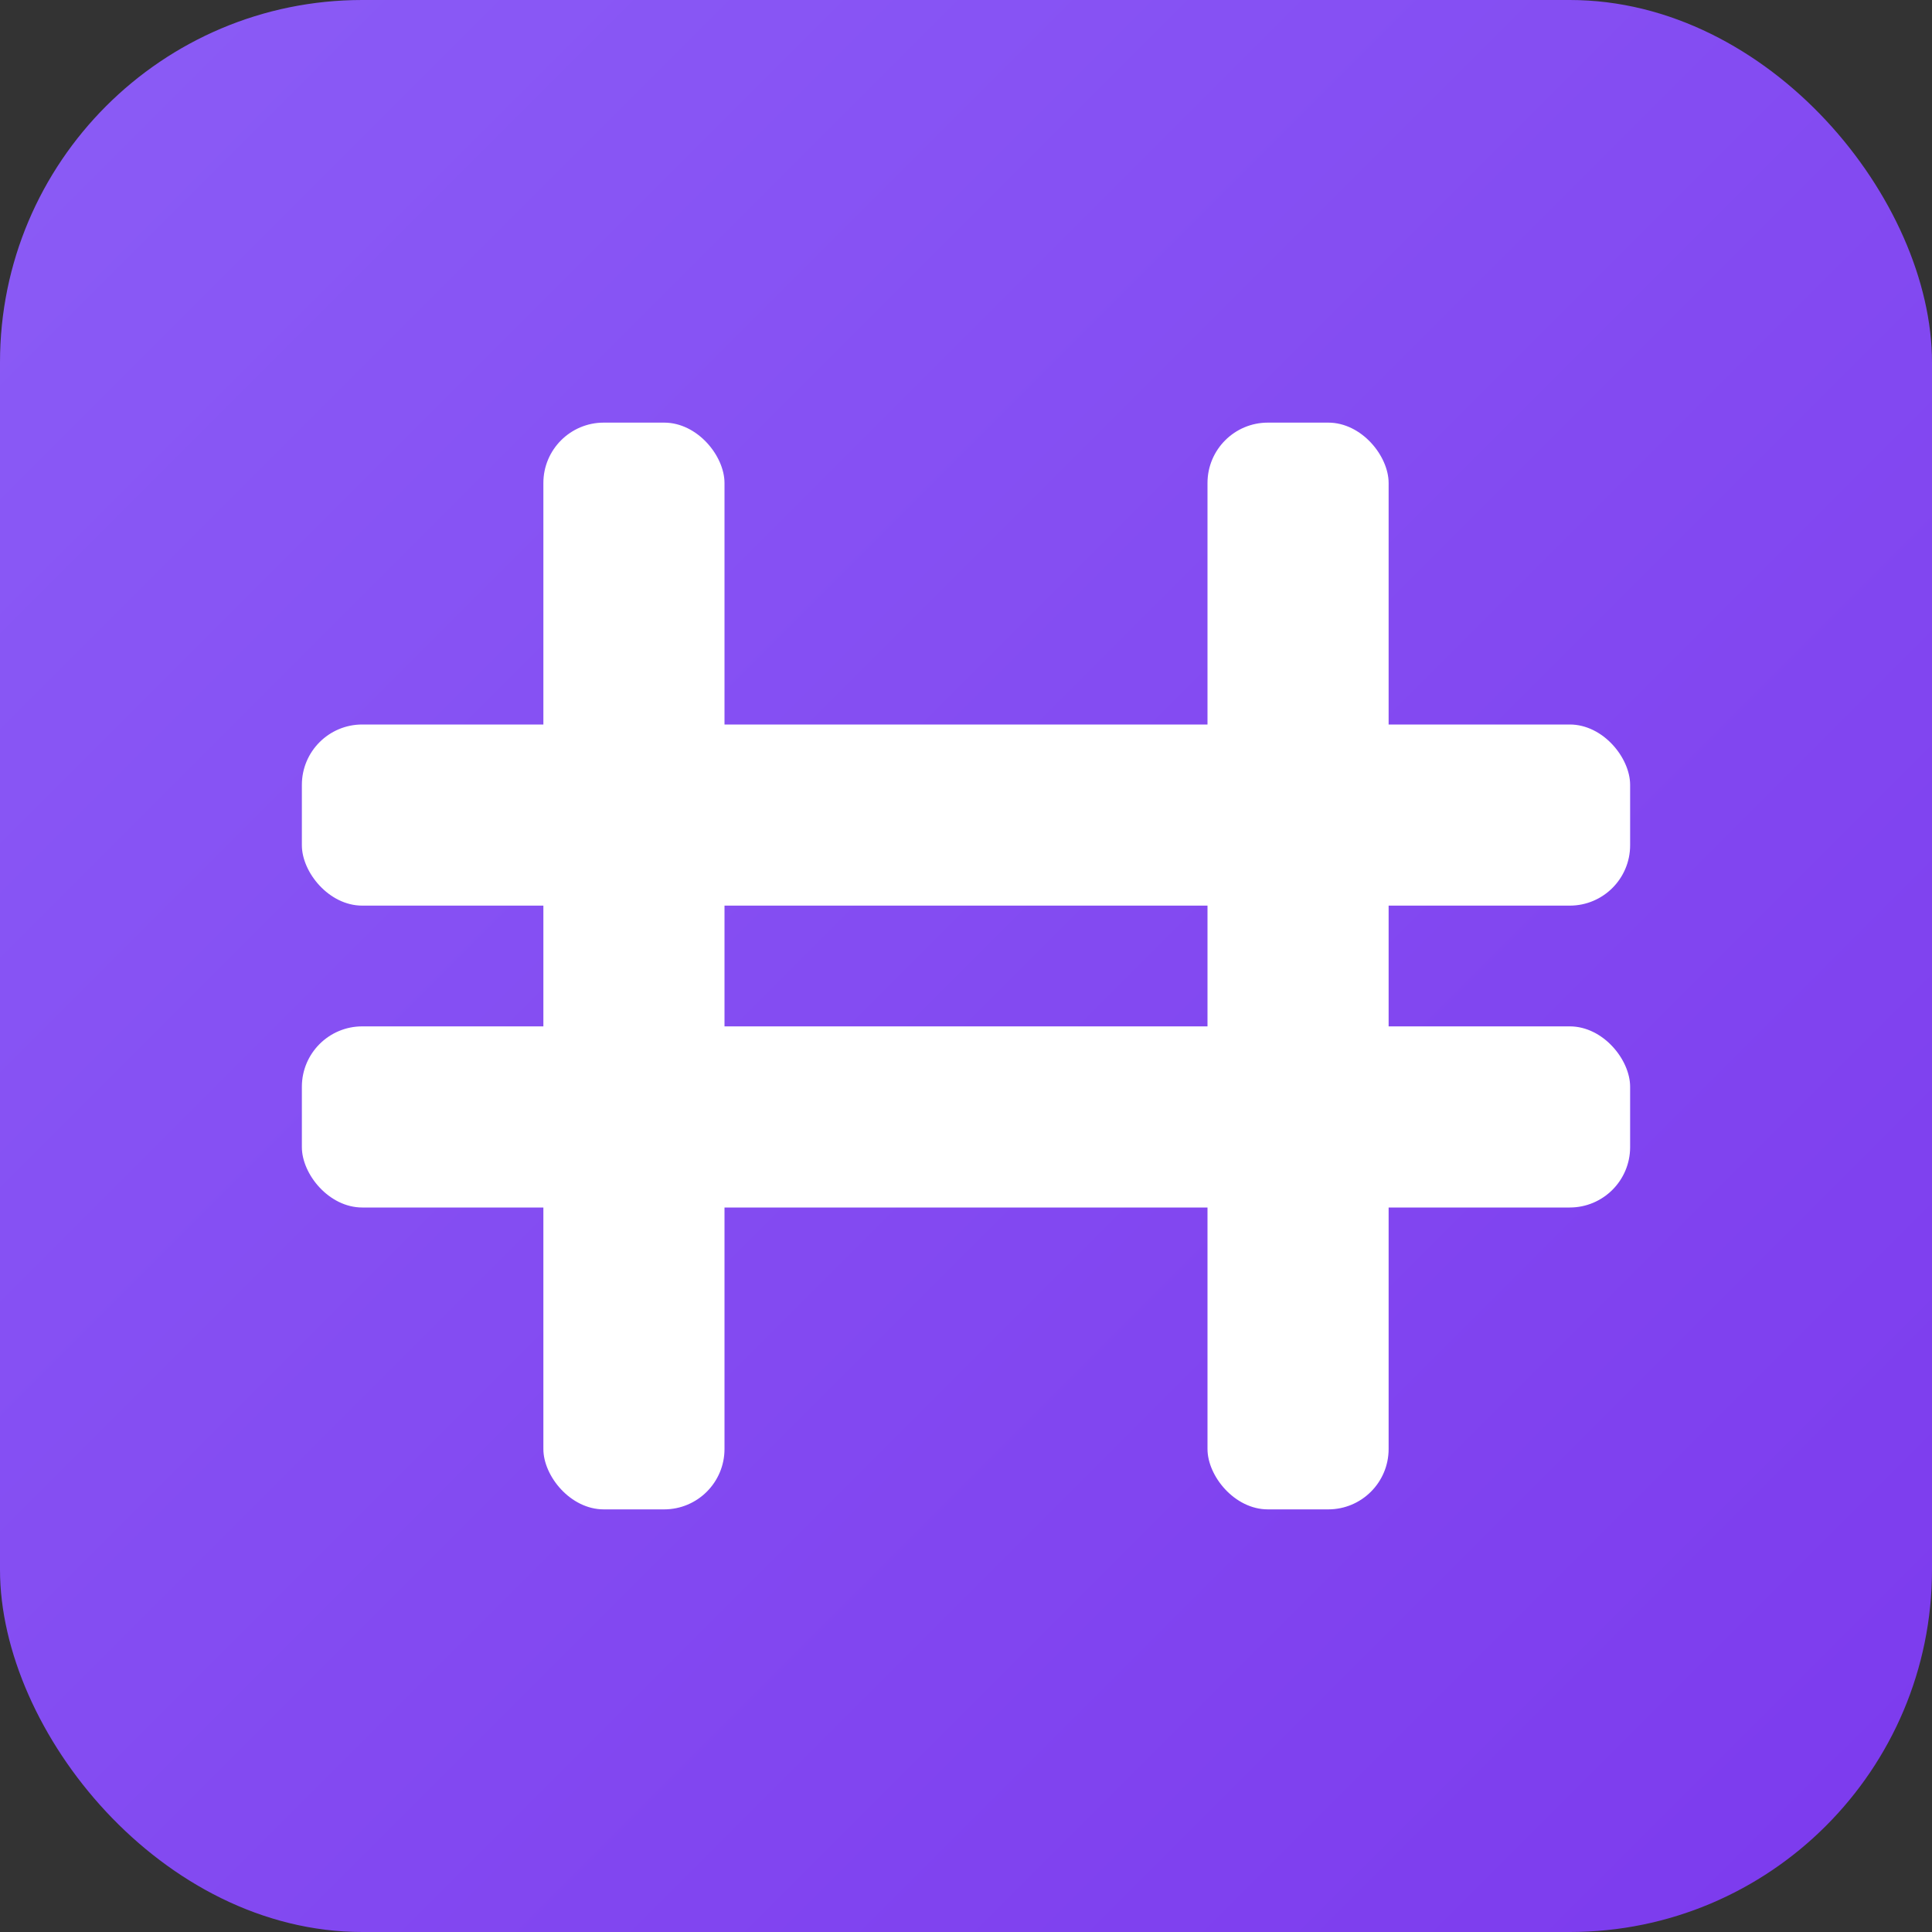
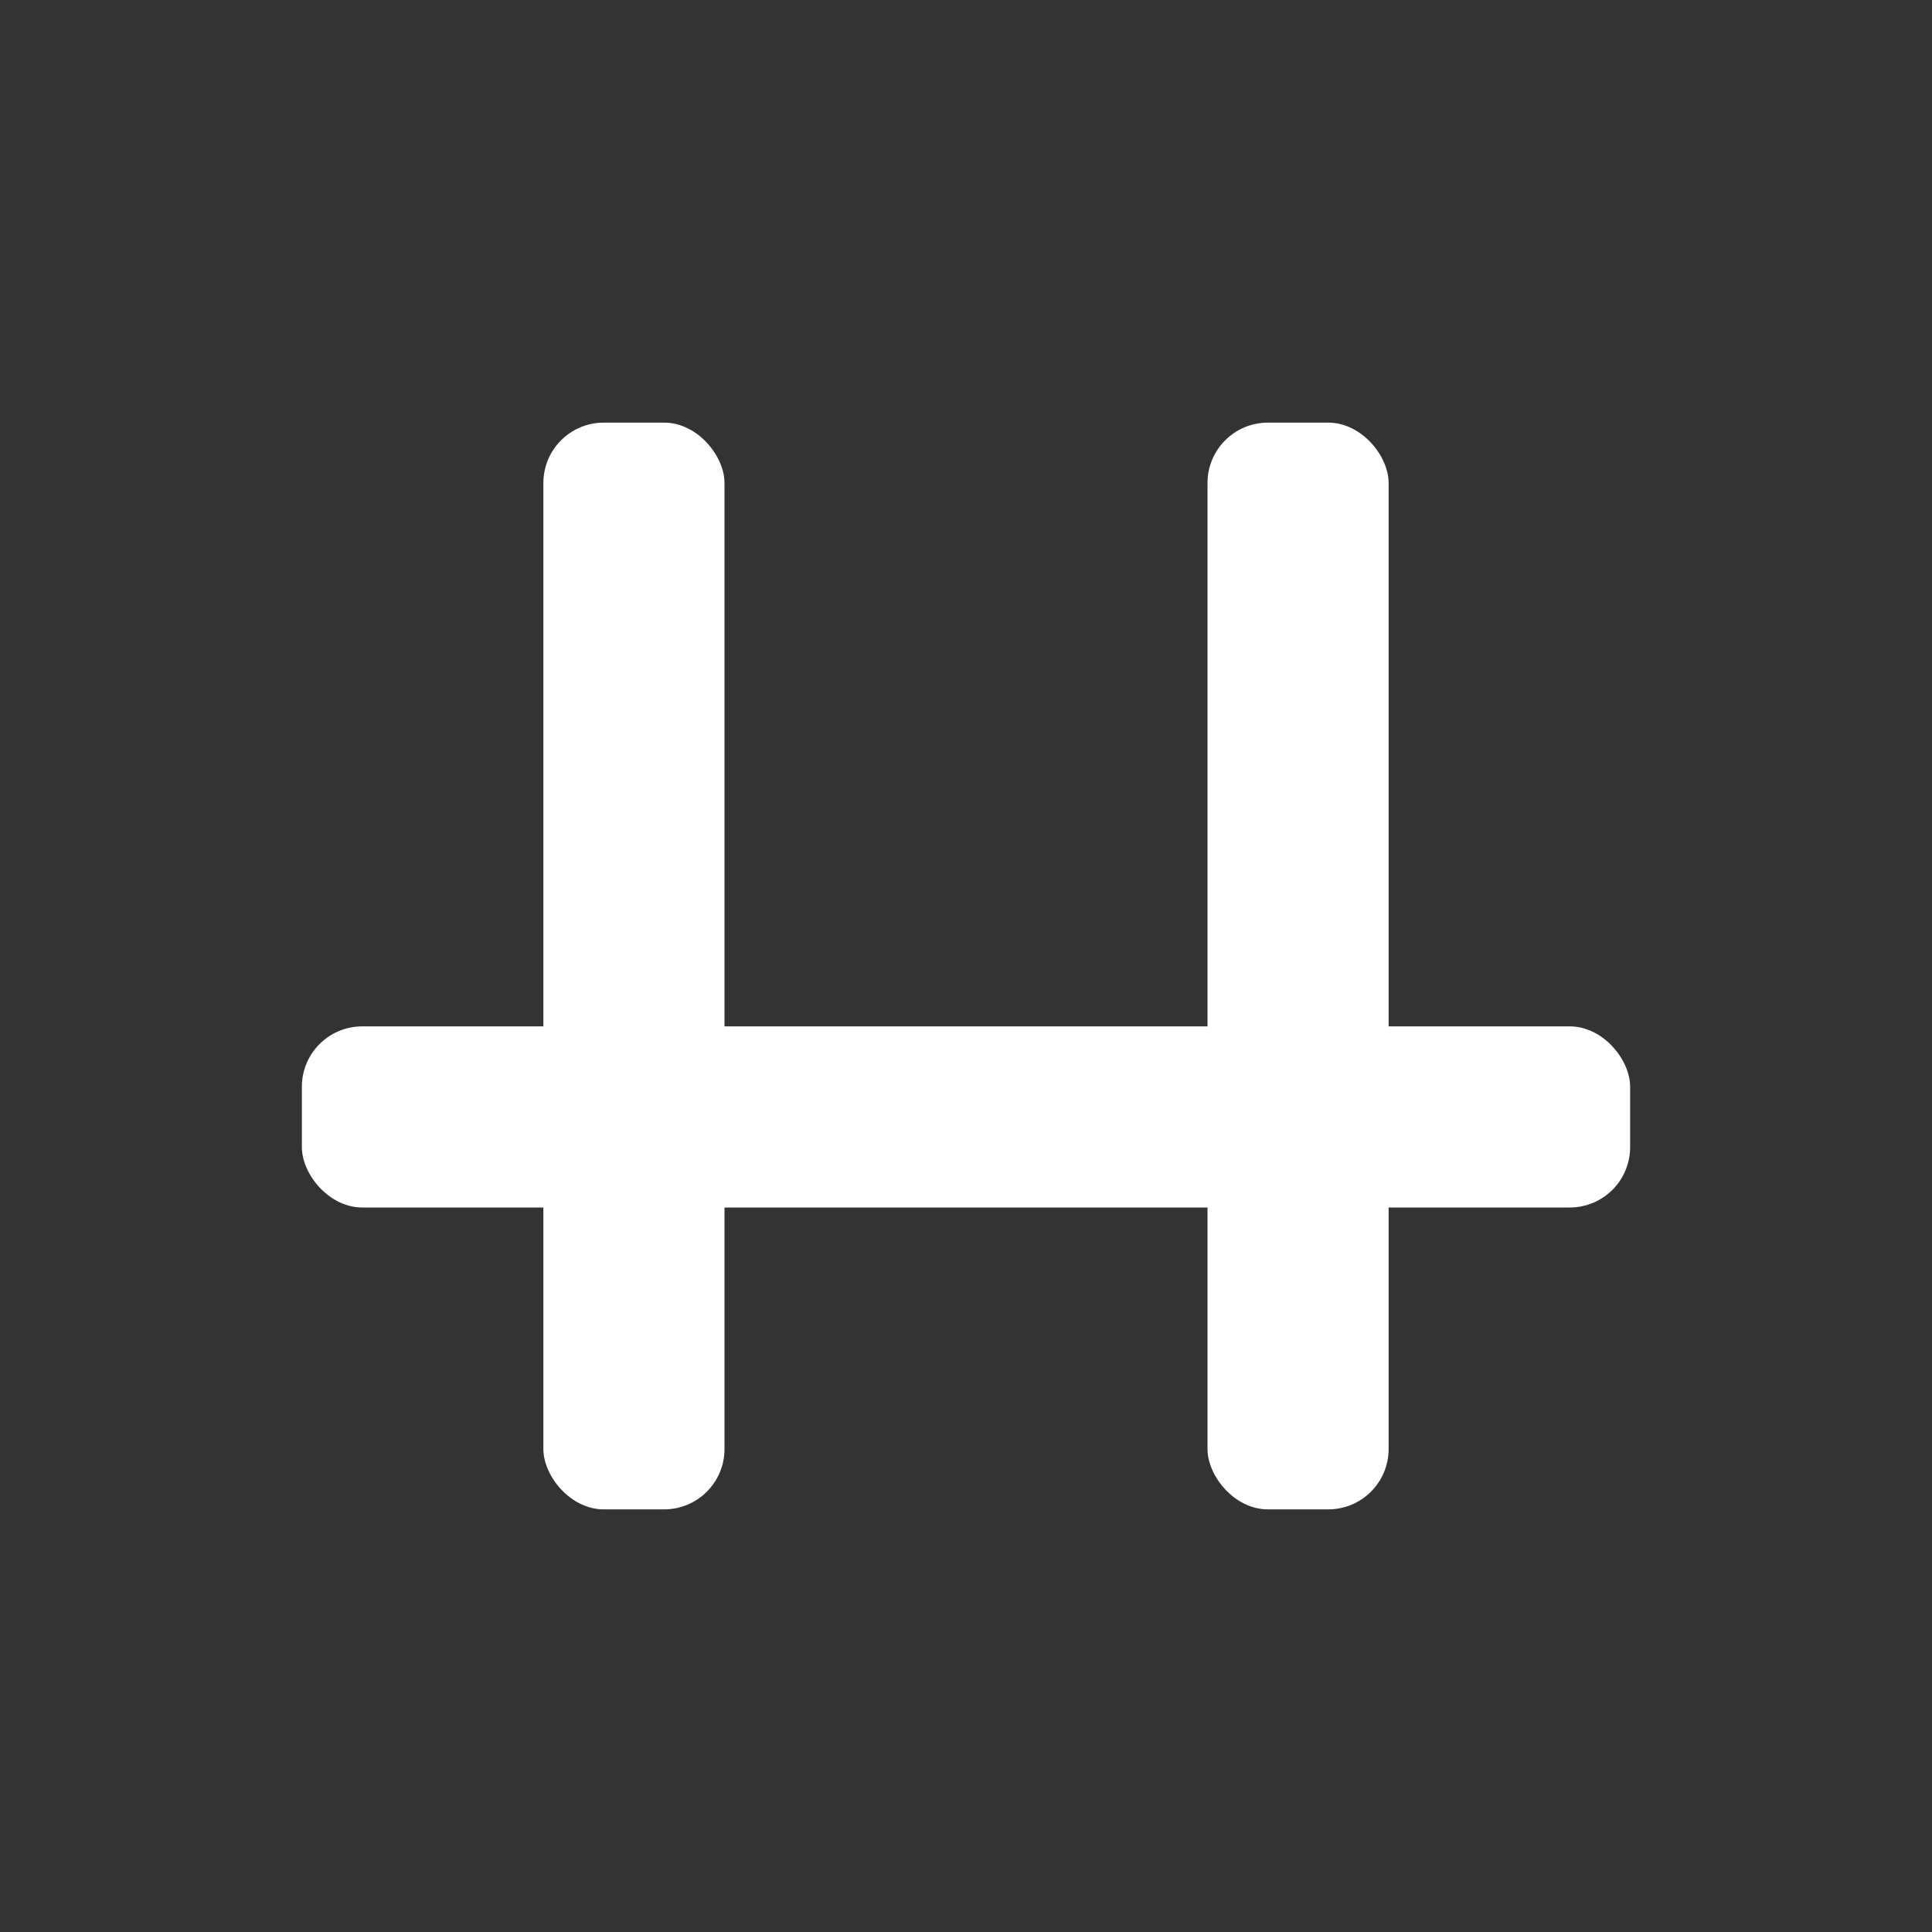
<svg xmlns="http://www.w3.org/2000/svg" width="16" height="16" viewBox="0 0 16 16">
  <rect x="0" y="0" width="16" height="16" fill="#333333" stroke="none" />
  <defs>
    <linearGradient id="purpleGradient16" x1="0%" y1="0%" x2="100%" y2="100%">
      <stop offset="0%" style="stop-color:#8B5CF6;stop-opacity:1" />
      <stop offset="100%" style="stop-color:#7C3AED;stop-opacity:1" />
    </linearGradient>
  </defs>
-   <rect width="16" height="16" rx="3" fill="url(#purpleGradient16)" />
  <g fill="white">
    <rect x="4.5" y="3.5" width="1.5" height="9" rx="0.5" />
    <rect x="10" y="3.5" width="1.5" height="9" rx="0.5" />
-     <rect x="2.5" y="6" width="11" height="1.5" rx="0.5" />
    <rect x="2.5" y="8.5" width="11" height="1.5" rx="0.5" />
  </g>
</svg>